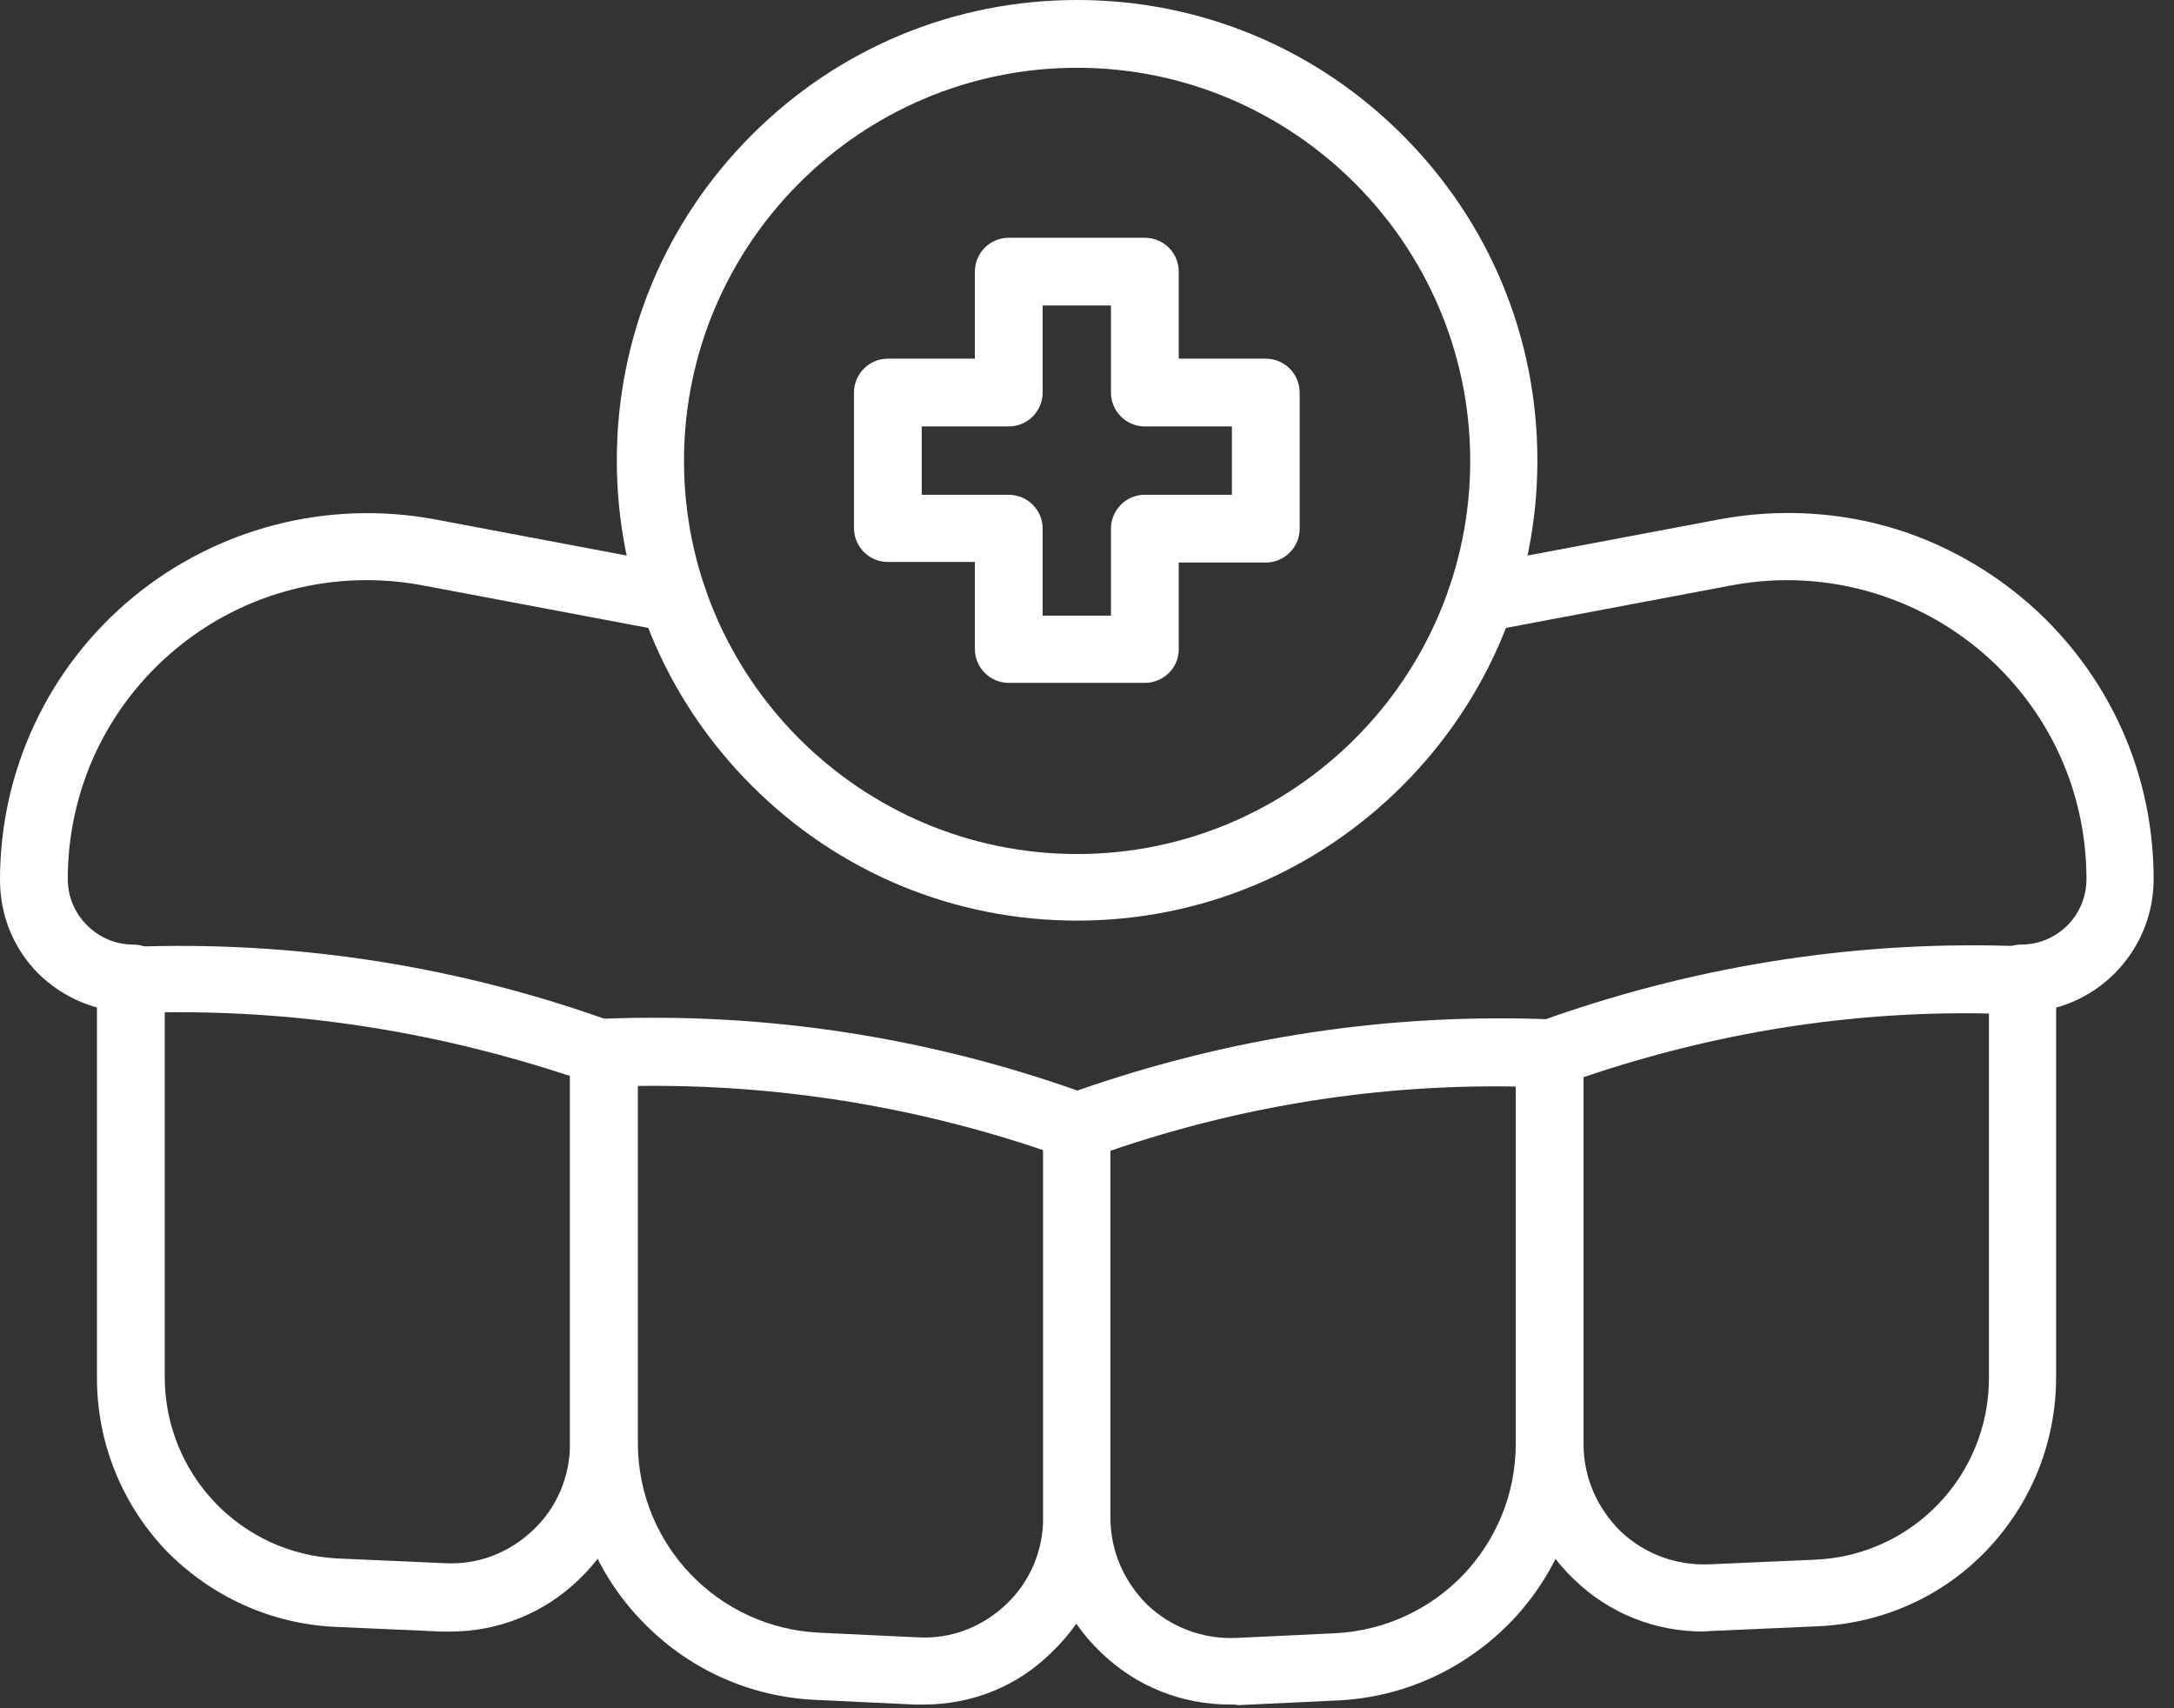
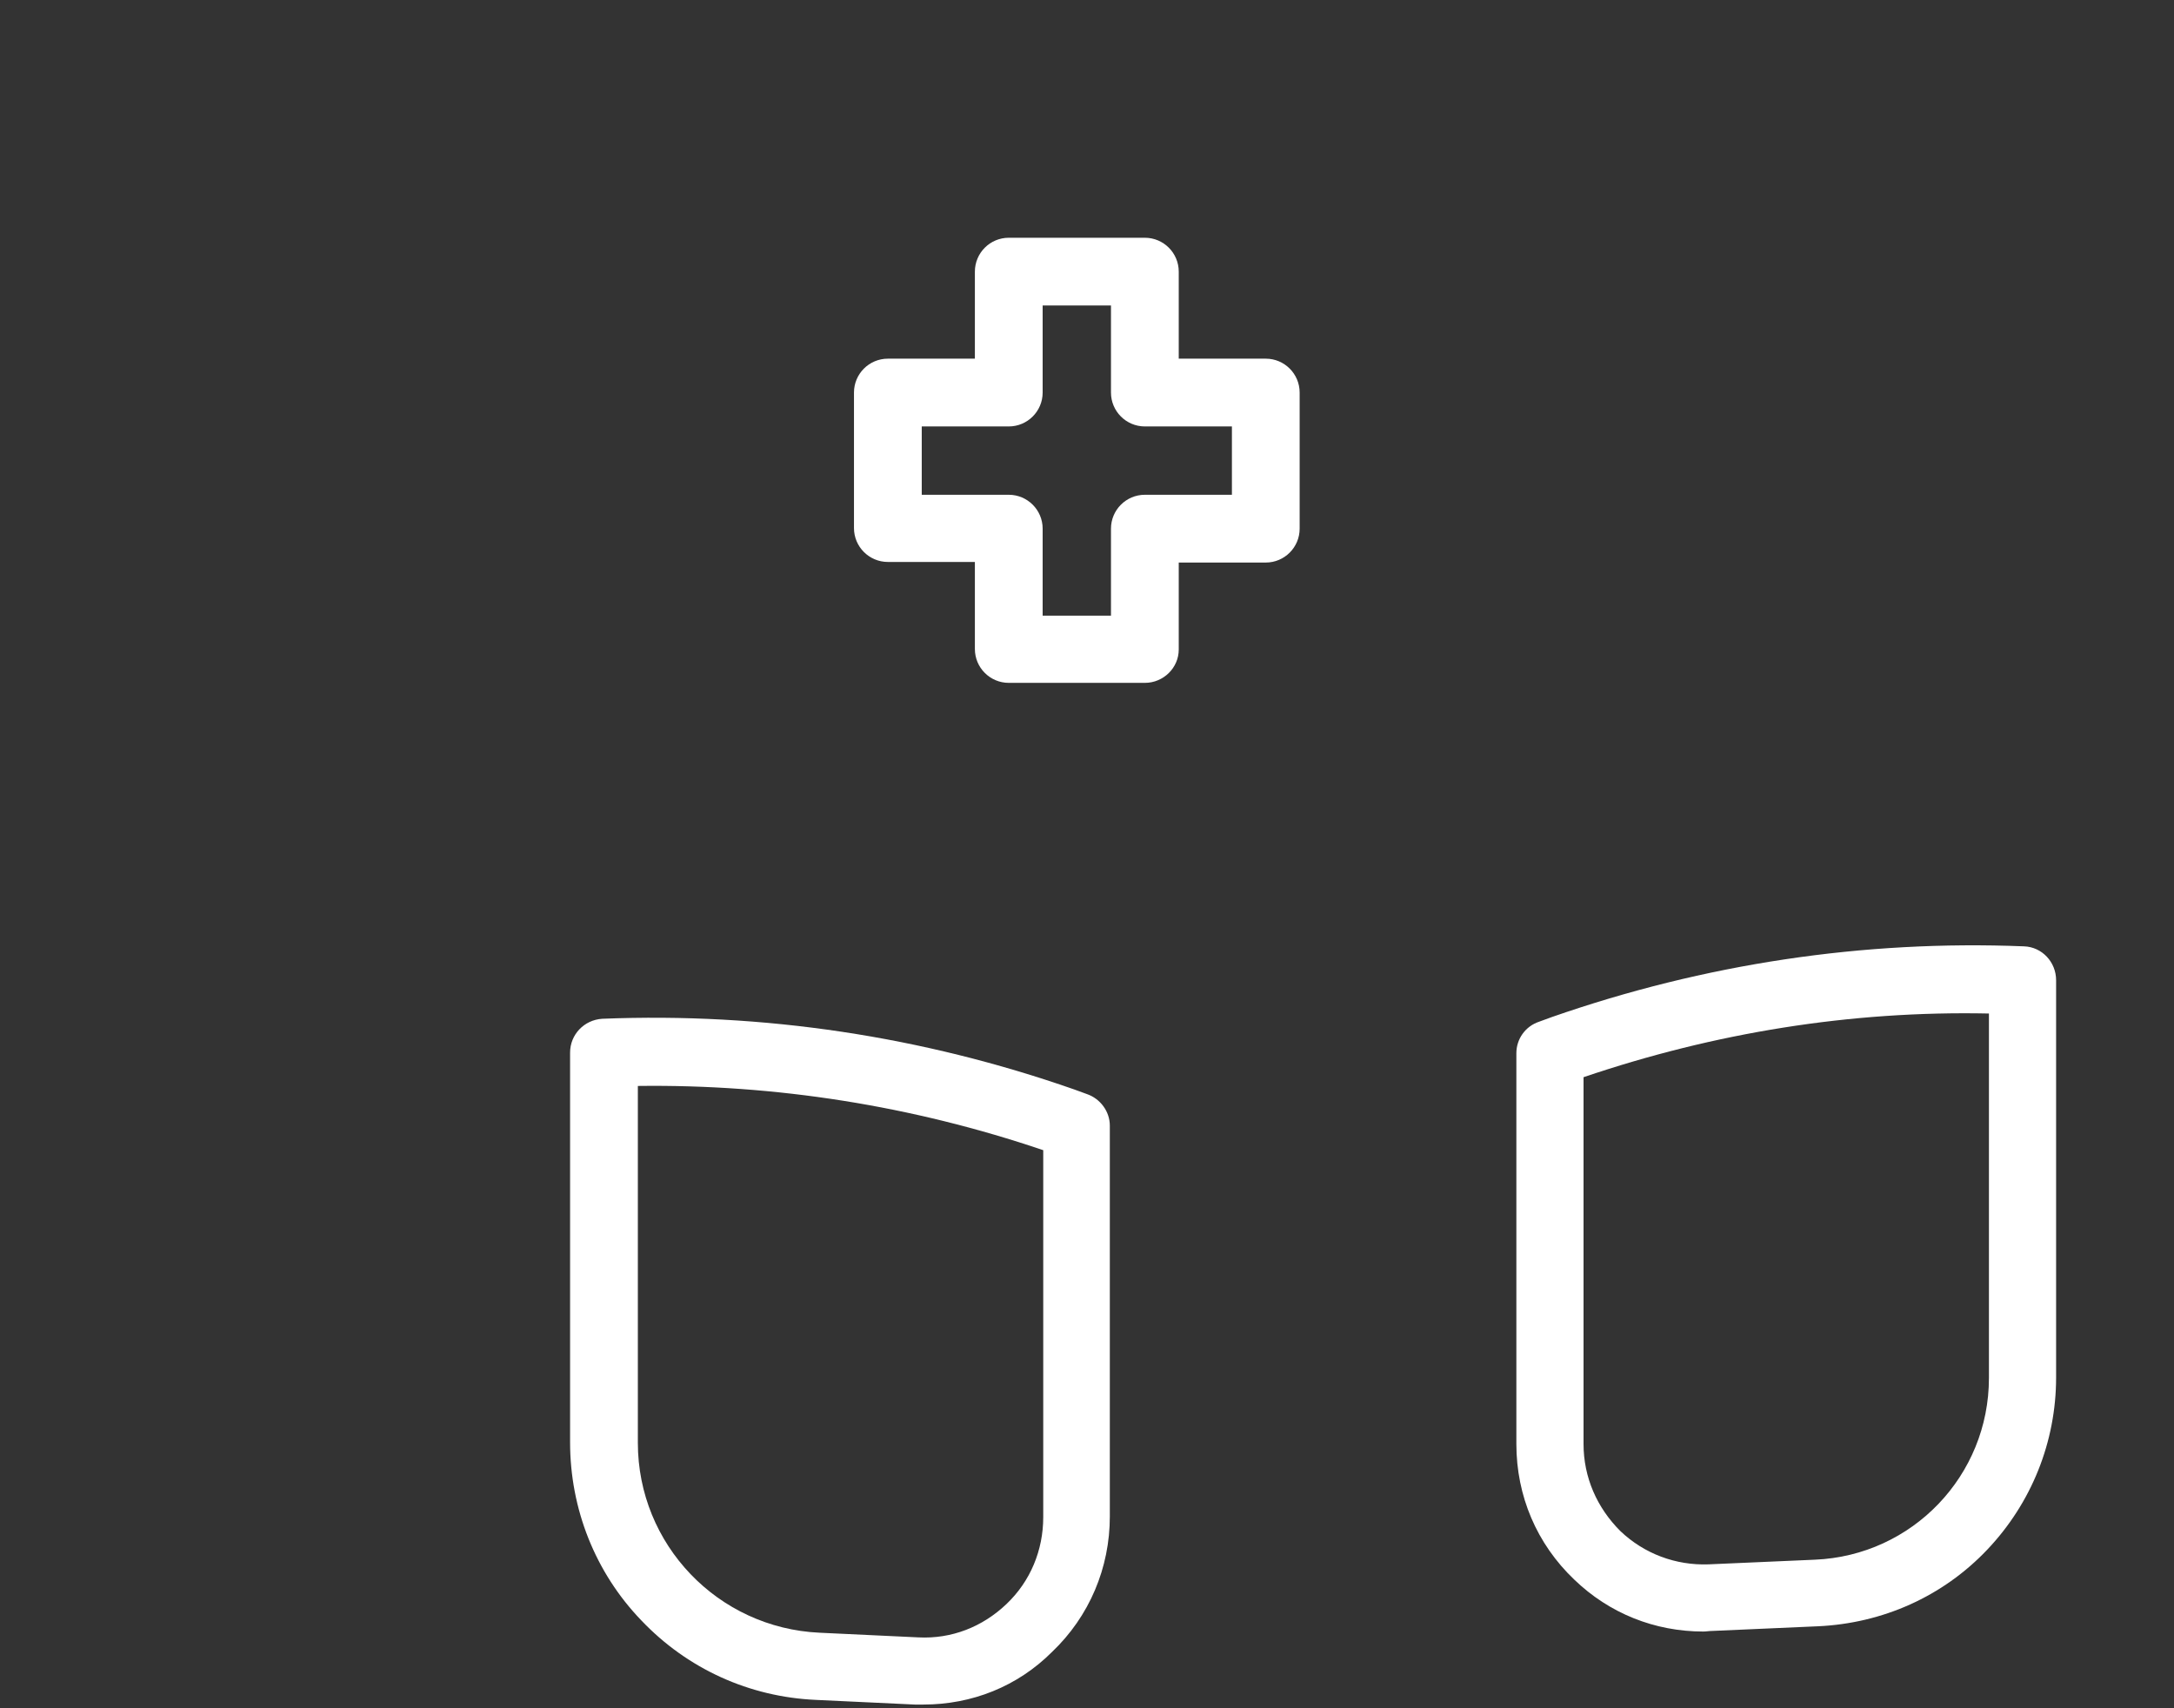
<svg xmlns="http://www.w3.org/2000/svg" width="70" height="55" viewBox="0 0 70 55" fill="none">
  <rect x="0" y="0" width="70" height="55" fill="#333333" stroke="none" />
  <path fill-rule="evenodd" clip-rule="evenodd" d="M29.735 54.881C29.641 54.881 29.547 54.881 29.453 54.881L26.274 54.731C24.13 54.637 22.137 53.734 20.651 52.173C19.165 50.63 18.356 48.581 18.356 46.436V33.892C18.356 33.309 18.808 32.838 19.391 32.801C24.582 32.594 29.698 33.365 34.587 35.076L35.001 35.227C35.434 35.377 35.735 35.791 35.735 36.242V48.825C35.735 50.48 35.077 52.041 33.873 53.188C32.763 54.298 31.296 54.881 29.735 54.881ZM20.538 34.964V46.455C20.538 49.728 23.115 52.417 26.387 52.568L29.566 52.718C30.638 52.775 31.635 52.38 32.406 51.646C33.177 50.913 33.591 49.916 33.591 48.844V37.032C29.378 35.603 24.977 34.907 20.538 34.964Z" fill="white" />
-   <path fill-rule="evenodd" clip-rule="evenodd" d="M14.501 52.531C14.407 52.531 14.313 52.531 14.219 52.531L10.796 52.38C8.727 52.286 6.79 51.402 5.341 49.916C3.912 48.412 3.122 46.437 3.122 44.368V31.579C3.122 30.995 3.573 30.525 4.157 30.488C9.347 30.281 14.463 31.052 19.353 32.763L19.767 32.914C20.2 33.064 20.5 33.478 20.5 33.929V46.493C20.5 48.148 19.842 49.709 18.639 50.857C17.529 51.929 16.062 52.531 14.501 52.531ZM5.304 32.594V44.33C5.304 47.471 7.768 50.048 10.909 50.179L14.332 50.33C15.404 50.386 16.4 49.991 17.172 49.258C17.943 48.524 18.356 47.528 18.356 46.456V34.644C14.143 33.252 9.761 32.538 5.304 32.594Z" fill="white" />
-   <path fill-rule="evenodd" clip-rule="evenodd" d="M39.609 54.881C38.048 54.881 36.581 54.298 35.453 53.207C34.249 52.06 33.591 50.518 33.591 48.844V36.262C33.591 35.81 33.873 35.396 34.324 35.246L34.738 35.096C39.647 33.384 44.763 32.613 49.935 32.82C50.518 32.839 50.969 33.328 50.969 33.911V46.455C50.969 48.599 50.16 50.631 48.675 52.192C47.189 53.734 45.195 54.656 43.051 54.75L39.873 54.9C39.797 54.881 39.703 54.881 39.609 54.881ZM35.754 37.051V48.863C35.754 49.935 36.186 50.913 36.938 51.665C37.71 52.399 38.725 52.775 39.779 52.737L42.957 52.587C46.23 52.436 48.806 49.766 48.806 46.474V34.983C44.368 34.907 39.985 35.603 35.754 37.051Z" fill="white" />
  <path fill-rule="evenodd" clip-rule="evenodd" d="M54.844 52.53C53.282 52.53 51.816 51.947 50.687 50.856C49.483 49.709 48.825 48.167 48.825 46.493V33.91C48.825 33.459 49.107 33.045 49.559 32.895L49.972 32.744C54.881 31.033 59.997 30.262 65.169 30.469C65.752 30.488 66.204 30.977 66.204 31.559V44.349C66.204 46.418 65.414 48.392 63.984 49.897C62.555 51.402 60.618 52.267 58.53 52.361L55.126 52.511C55.032 52.511 54.938 52.53 54.844 52.53ZM50.988 34.682V46.493C50.988 47.565 51.42 48.543 52.173 49.295C52.944 50.029 53.96 50.405 55.013 50.367L58.436 50.217C61.577 50.085 64.041 47.508 64.041 44.368V32.632C59.583 32.538 55.201 33.252 50.988 34.682Z" fill="white" />
-   <path fill-rule="evenodd" clip-rule="evenodd" d="M4.269 32.594C3.122 32.594 2.05 32.142 1.241 31.353C0.433 30.544 0 29.472 0 28.325C0 24.808 1.561 21.479 4.269 19.24C6.978 17.002 10.532 16.081 13.993 16.72L21.873 18.206C22.456 18.319 22.852 18.883 22.739 19.466C22.626 20.049 22.062 20.444 21.479 20.331L13.598 18.845C10.777 18.319 7.88 19.052 5.661 20.895C3.442 22.739 2.182 25.428 2.182 28.306C2.182 28.87 2.407 29.397 2.802 29.791C3.197 30.186 3.724 30.412 4.288 30.412C4.89 30.412 5.379 30.901 5.379 31.503C5.379 32.105 4.871 32.594 4.269 32.594Z" fill="white" />
-   <path fill-rule="evenodd" clip-rule="evenodd" d="M65.075 32.594C64.473 32.594 63.984 32.105 63.984 31.503C63.984 30.901 64.473 30.412 65.075 30.412C66.241 30.412 67.181 29.472 67.181 28.306C67.181 25.71 66.166 23.284 64.323 21.46C62.066 19.24 58.868 18.262 55.765 18.845L47.885 20.331C47.302 20.444 46.737 20.049 46.625 19.466C46.512 18.883 46.907 18.319 47.49 18.206L55.37 16.72C57.289 16.363 59.282 16.476 61.125 17.059C62.893 17.623 64.53 18.62 65.846 19.917C68.103 22.155 69.344 25.127 69.344 28.306C69.344 30.675 67.426 32.594 65.075 32.594Z" fill="white" />
  <path fill-rule="evenodd" clip-rule="evenodd" d="M36.863 21.986H32.481C31.879 21.986 31.39 21.497 31.39 20.895V18.093H28.588C27.986 18.093 27.497 17.604 27.497 17.002V12.639C27.497 12.037 27.986 11.548 28.588 11.548H31.39V8.746C31.39 8.144 31.879 7.655 32.481 7.655H36.863C37.465 7.655 37.954 8.144 37.954 8.746V11.548H40.757C41.358 11.548 41.847 12.037 41.847 12.639V17.021C41.847 17.623 41.358 18.112 40.757 18.112H37.954V20.914C37.954 21.497 37.465 21.986 36.863 21.986ZM33.572 19.823H35.772V17.021C35.772 16.419 36.261 15.93 36.863 15.93H39.666V13.73H36.863C36.261 13.73 35.772 13.241 35.772 12.639V9.836H33.572V12.639C33.572 13.241 33.083 13.73 32.481 13.73H29.679V15.93H32.481C33.083 15.93 33.572 16.419 33.572 17.021V19.823Z" fill="white" />
-   <path fill-rule="evenodd" clip-rule="evenodd" d="M34.682 29.641C30.732 29.641 27.008 28.099 24.206 25.297C21.403 22.494 19.861 18.77 19.861 14.821C19.861 10.871 21.403 7.147 24.206 4.345C27.008 1.542 30.732 0 34.682 0C38.631 0 42.355 1.542 45.157 4.345C47.96 7.147 49.502 10.871 49.502 14.821C49.502 18.77 47.96 22.494 45.157 25.297C42.355 28.099 38.631 29.641 34.682 29.641ZM34.682 2.182C27.704 2.182 22.024 7.862 22.024 14.839C22.024 21.817 27.704 27.497 34.682 27.497C41.659 27.497 47.339 21.817 47.339 14.839C47.339 7.862 41.641 2.182 34.682 2.182Z" fill="white" />
</svg>